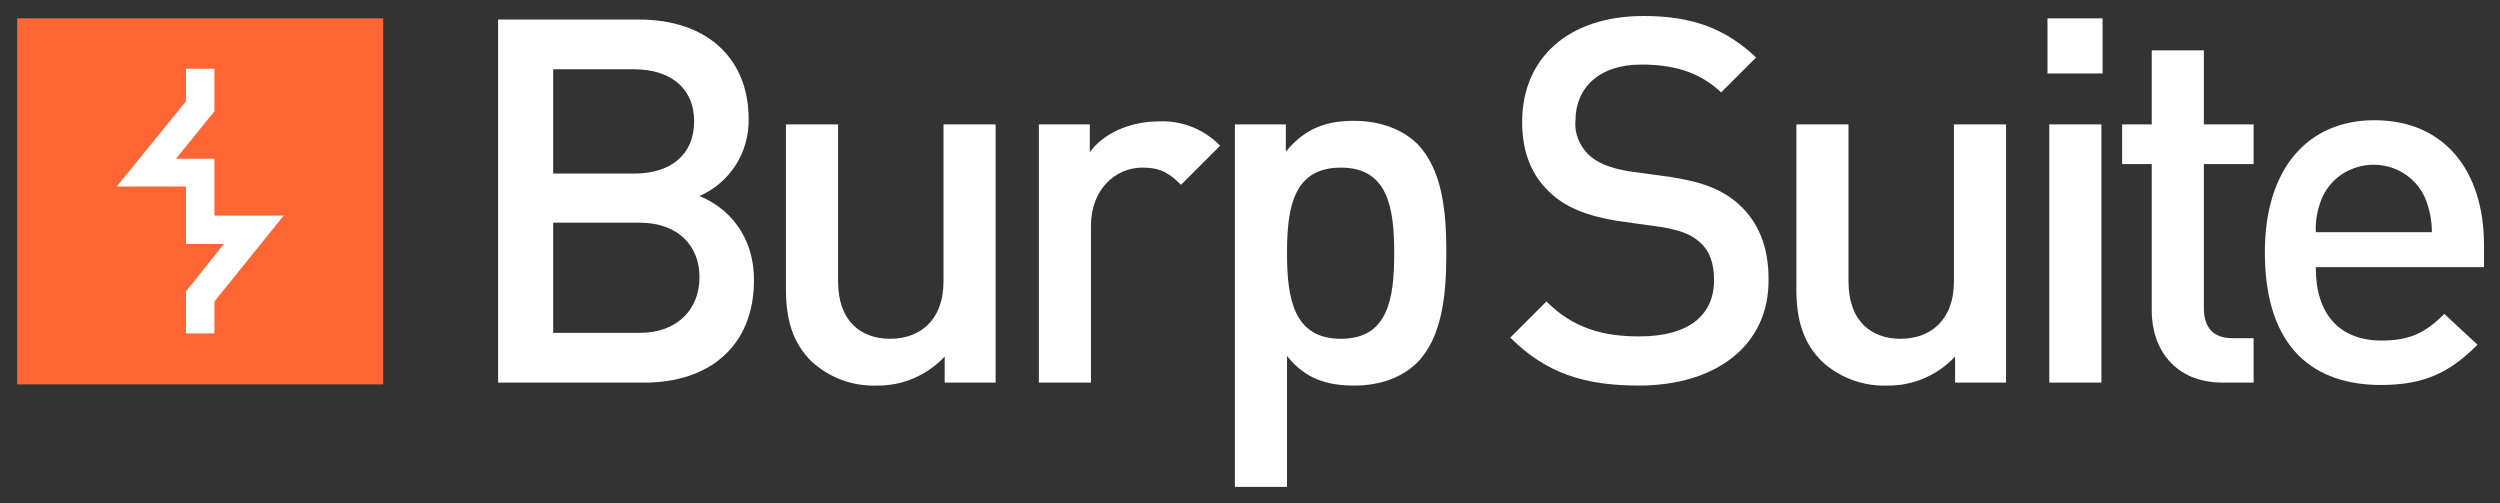
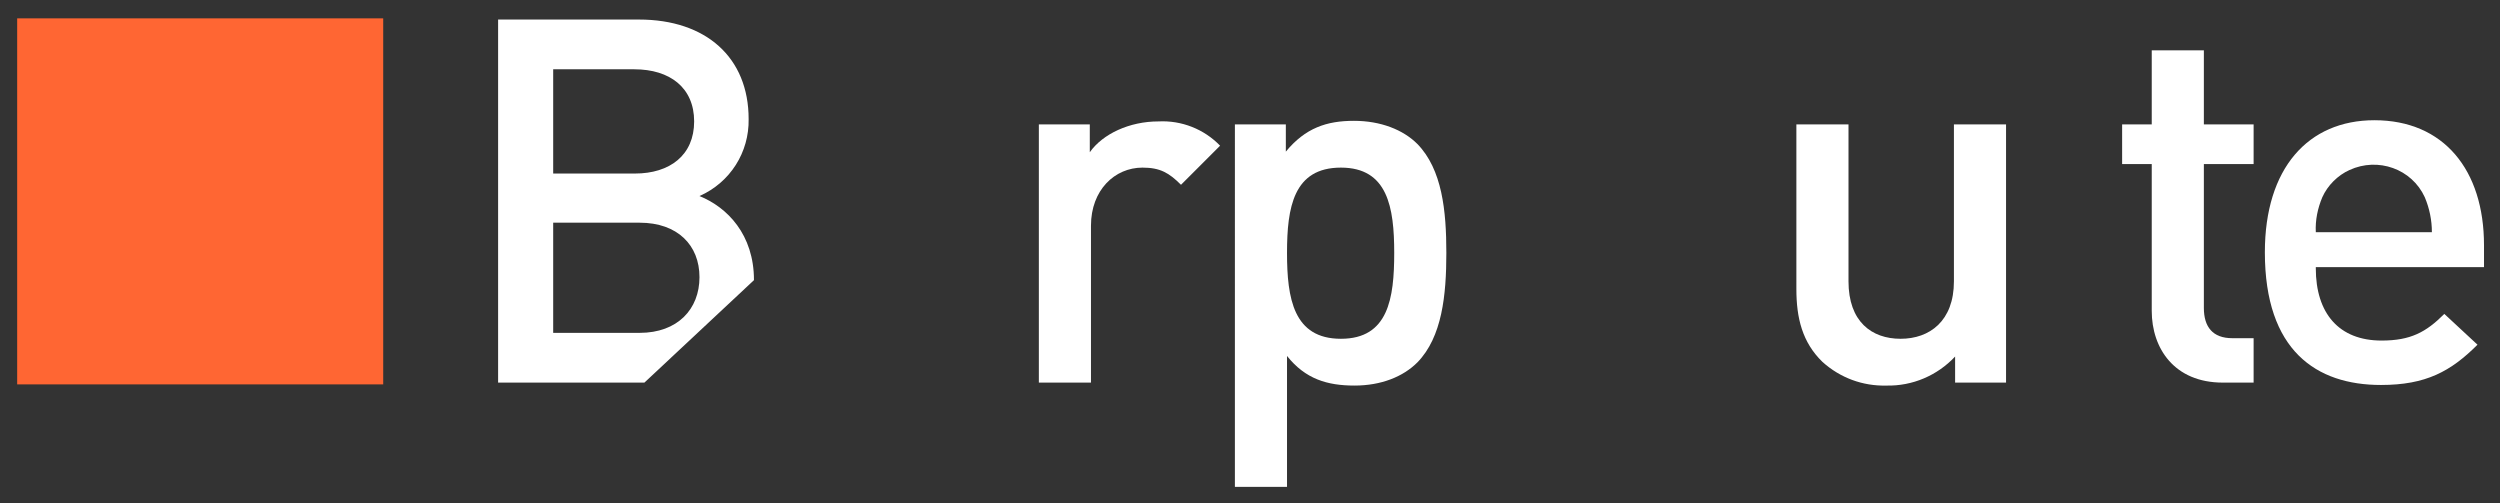
<svg xmlns="http://www.w3.org/2000/svg" version="1.1" id="Layer_1" x="0px" y="0px" viewBox="0 0 422.1 85" style="enable-background:new 0 0 422.1 85;" xml:space="preserve">
  <rect x="0" y="0" width="422.1" height="85" fill="#333333" stroke="none" />
-   <path style="fill:#FFFFFF;" d="M108.8,64.6H84.1V3.3h23.8c11.3,0,18.5,6.4,18.5,16.8c0.1,5.6-3.1,10.7-8.3,13  c4.7,1.9,9.2,6.5,9.2,14.2C127.3,58.5,119.7,64.6,108.8,64.6z M107.1,11.7H93.4v17.6h13.8c5.9,0,10-3.1,10-8.8  S113.1,11.7,107.1,11.7z M108,37.6H93.4v18.6H108c6.4,0,10.1-4,10.1-9.4S114.4,37.6,108,37.6z" />
-   <path style="fill:#FFFFFF;" d="M159.5,64.6v-4.4c-3,3.2-7.2,5-11.6,4.9c-4,0.1-7.8-1.3-10.8-4c-3.4-3.3-4.4-7.4-4.4-12.3V21h8.8  v26.5c0,6.8,3.9,9.7,8.8,9.7s9-3,9-9.7V21h8.8v43.6L159.5,64.6z" />
+   <path style="fill:#FFFFFF;" d="M108.8,64.6H84.1V3.3h23.8c11.3,0,18.5,6.4,18.5,16.8c0.1,5.6-3.1,10.7-8.3,13  c4.7,1.9,9.2,6.5,9.2,14.2z M107.1,11.7H93.4v17.6h13.8c5.9,0,10-3.1,10-8.8  S113.1,11.7,107.1,11.7z M108,37.6H93.4v18.6H108c6.4,0,10.1-4,10.1-9.4S114.4,37.6,108,37.6z" />
  <path style="fill:#FFFFFF;" d="M199.4,31.2c-2-2-3.5-2.9-6.5-2.9c-4.7,0-8.7,3.8-8.7,9.8v26.5h-8.8V21h8.6v4.7  c2.2-3.1,6.7-5.2,11.6-5.2c3.9-0.2,7.7,1.3,10.4,4.1L199.4,31.2z" />
  <path style="fill:#FFFFFF;" d="M239.3,61.2c-2.4,2.4-6.1,3.9-10.6,3.9c-4.6,0-8.3-1.1-11.4-5v22.1h-8.8V21h8.6v4.6  c3.3-4,6.9-5.2,11.5-5.2c4.5,0,8.3,1.5,10.7,3.9c4.2,4.3,4.9,11.3,4.9,18.4S243.5,56.9,239.3,61.2z M226.4,28.3  c-8,0-9.1,6.7-9.1,14.4s1.1,14.5,9.1,14.5s9-6.8,9-14.5S234.3,28.3,226.4,28.3z" />
-   <path style="fill:#FFFFFF;" d="M276.7,65.1c-9.2,0-15.7-2.1-21.7-8.1l6.1-6.1c4.5,4.5,9.5,5.9,15.7,5.9c8.1,0,12.6-3.4,12.6-9.5  c0-2.8-0.7-4.9-2.4-6.4c-1.5-1.4-3.6-2.1-6.7-2.6l-7.2-1c-5-0.8-8.9-2.3-11.5-4.9c-3-2.8-4.6-6.7-4.6-11.8  c0-10.7,7.7-17.9,20.5-17.9c8.2,0,13.8,2.1,19,7l-5.9,5.9c-3.8-3.6-8.3-4.7-13.5-4.7c-7.2,0-11.1,4-11.1,9.5  c-0.2,2.1,0.7,4.2,2.2,5.7c1.5,1.4,3.4,2.2,6.7,2.8l7.3,1c5.6,0.9,8.7,2.2,11.4,4.6c3.3,3,5,7.2,5,12.5  C298.8,58.4,289.6,65.1,276.7,65.1z" />
  <path style="fill:#FFFFFF;" d="M330.1,64.6v-4.4c-3,3.2-7.2,5-11.6,4.9c-4,0.1-7.8-1.3-10.8-4c-3.4-3.3-4.4-7.4-4.4-12.3V21h8.8  v26.5c0,6.8,3.9,9.7,8.8,9.7s9-3,9-9.7V21h8.8v43.6L330.1,64.6z" />
-   <path style="fill:#FFFFFF;" d="M345.7,12.4V3.1h9.3v9.3H345.7z M346,64.6V21h8.8v43.6L346,64.6z" />
  <path style="fill:#FFFFFF;" d="M375.3,64.6c-8.2,0-12-5.8-12-12.1V27.7h-5V21h5V8.5h8.8V21h8.4v6.7h-8.4V52c0,3.2,1.5,5.1,4.8,5.1  h3.6v7.5L375.3,64.6z" />
  <path style="fill:#FFFFFF;" d="M391,45.3c0,7.6,3.9,12.2,11.1,12.2c4.9,0,7.5-1.4,10.6-4.5l5.6,5.2c-4.5,4.5-8.7,6.8-16.3,6.8  c-10.9,0-19.6-5.8-19.6-22.4c0-14.2,7.3-22.3,18.5-22.3c11.7,0,18.5,8.4,18.5,21.1v3.7H391z M409.4,33.3c-2.2-4.8-7.9-6.8-12.7-4.6  c-2,0.9-3.7,2.6-4.6,4.6c-0.8,1.9-1.2,3.9-1.1,5.9h19.6C410.6,37.2,410.2,35.2,409.4,33.3L409.4,33.3z" />
  <rect x="2.9" y="3.1" style="fill:#FF6633;" width="61.8" height="61.8" />
-   <polygon style="fill:#FFFFFF;" points="36.2,56.3 31.4,56.3 31.4,49.2 37.8,41.2 31.4,41.2 31.4,31.5 19.7,31.5 31.4,17.1   31.4,11.6 36.2,11.6 36.2,18.8 29.7,26.8 36.2,26.8 36.2,36.4 47.9,36.4 36.2,50.9 " />
</svg>